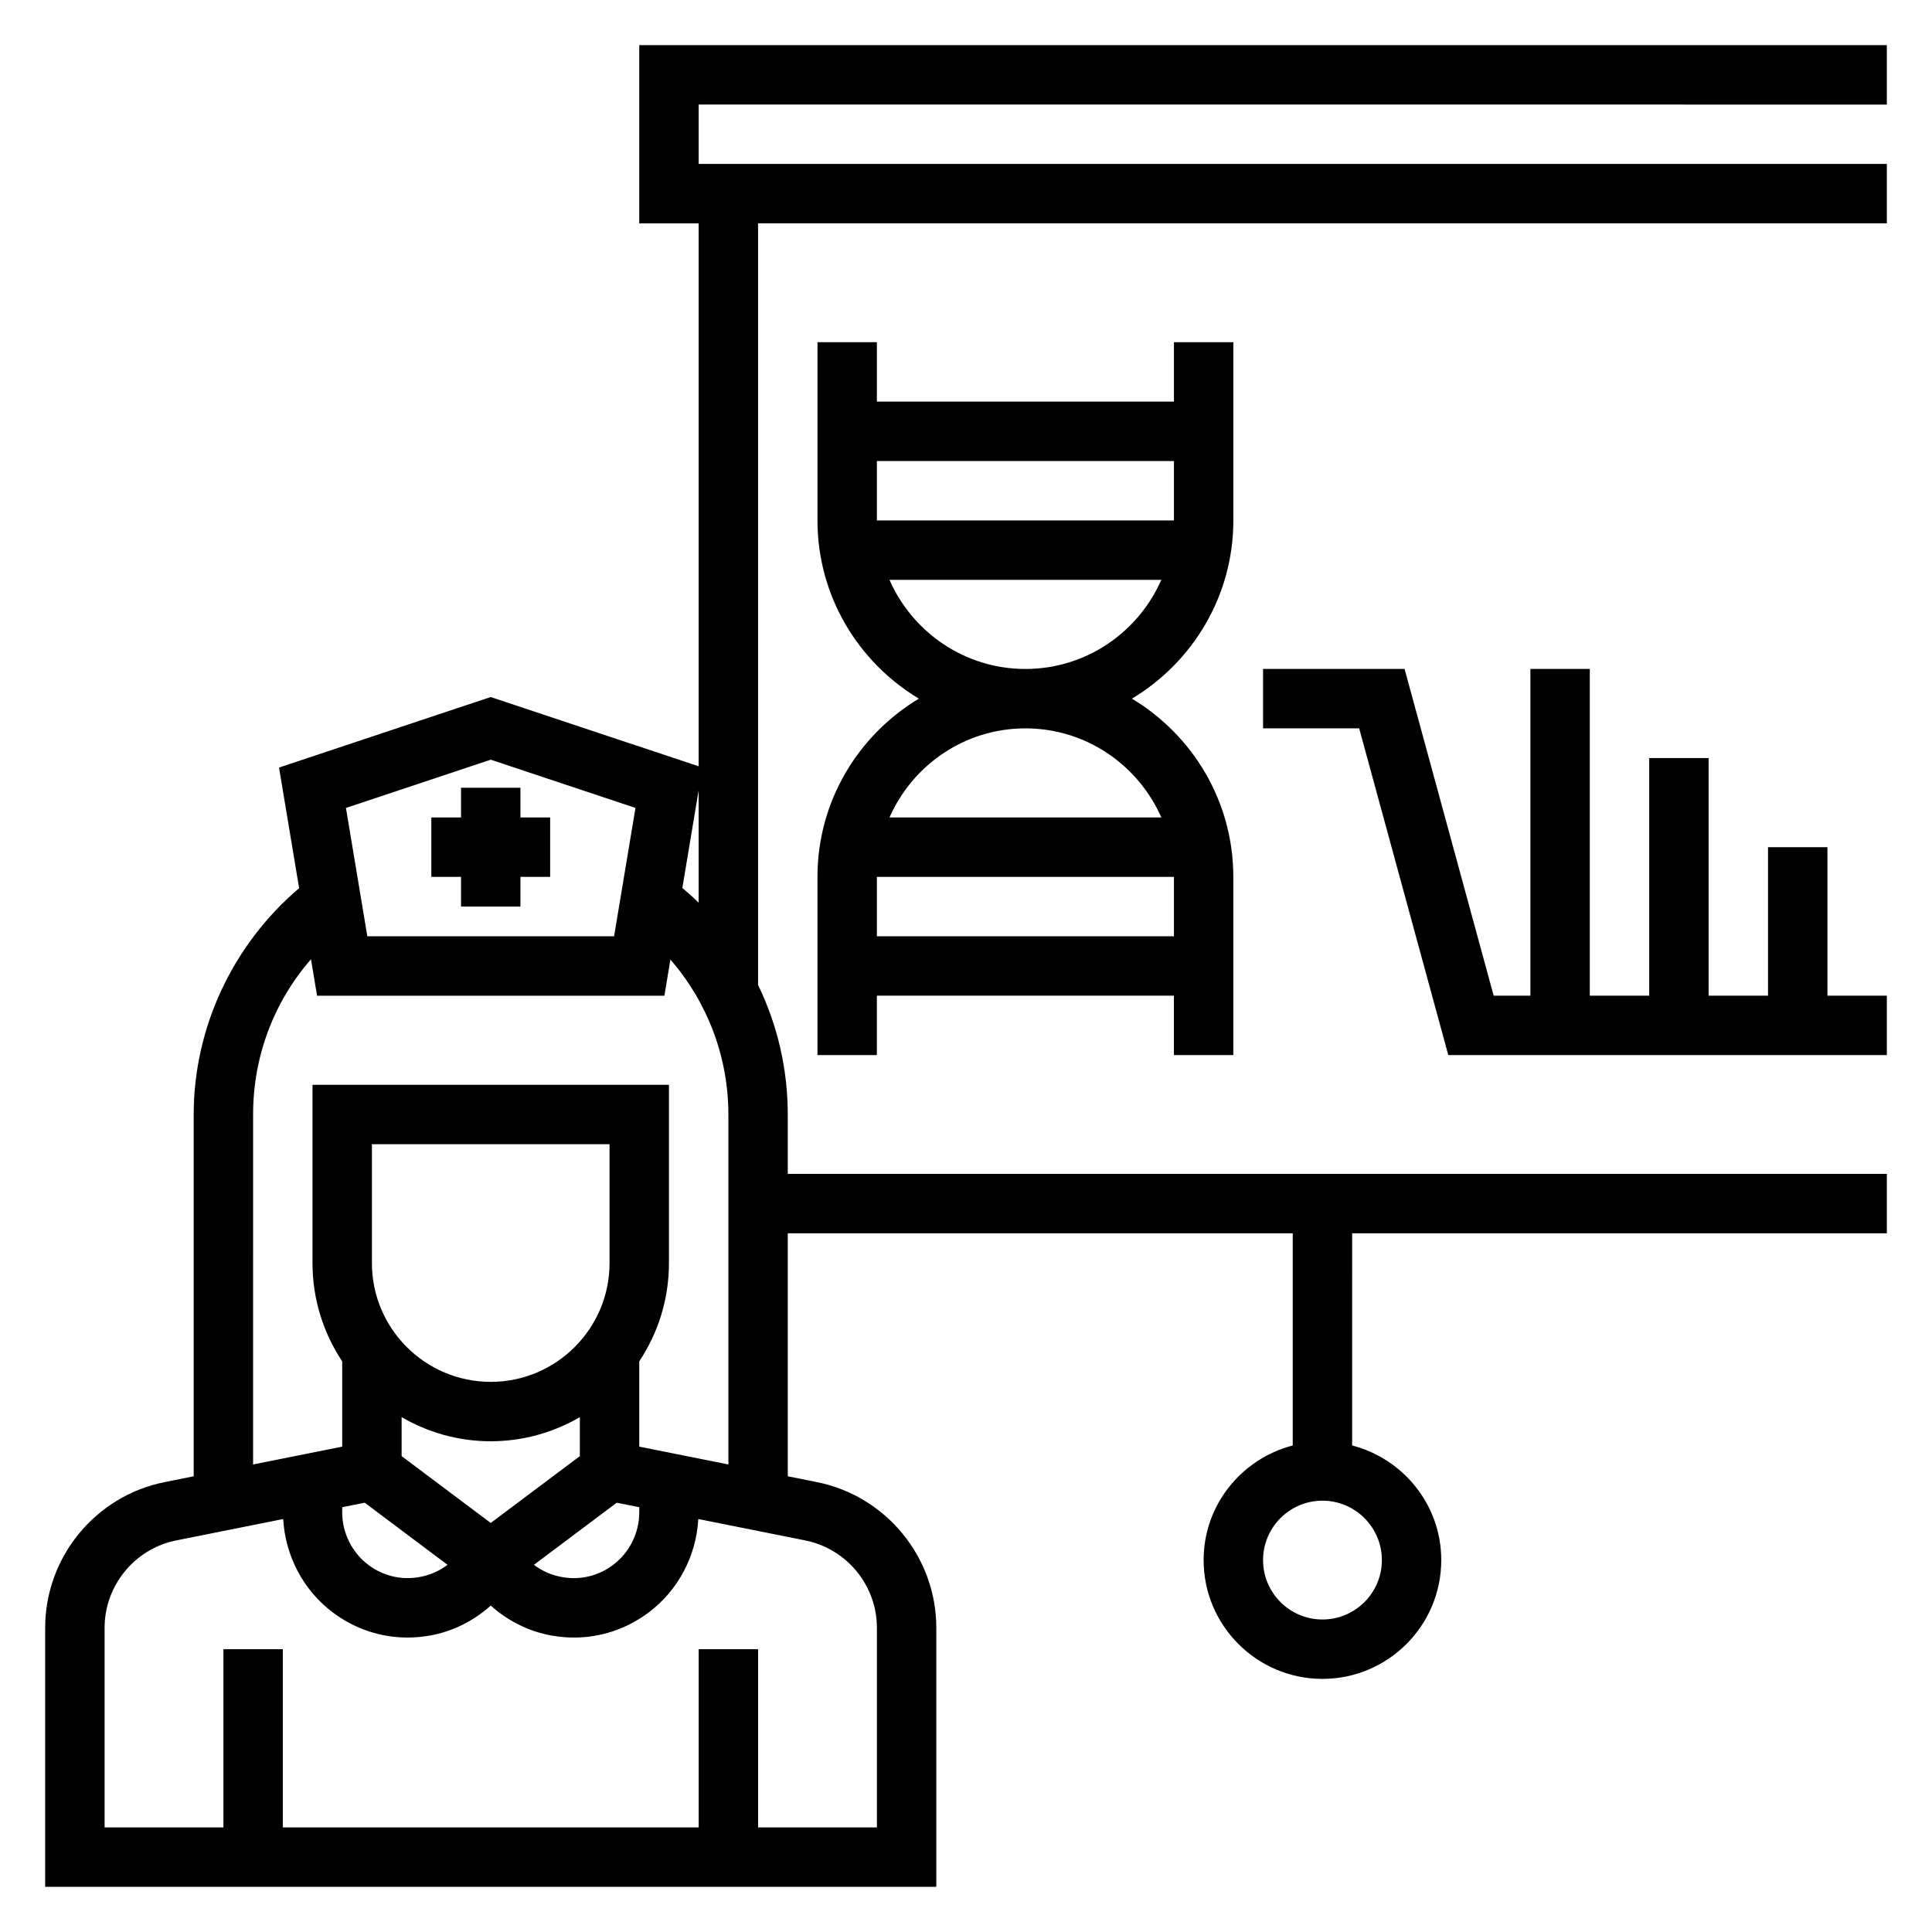
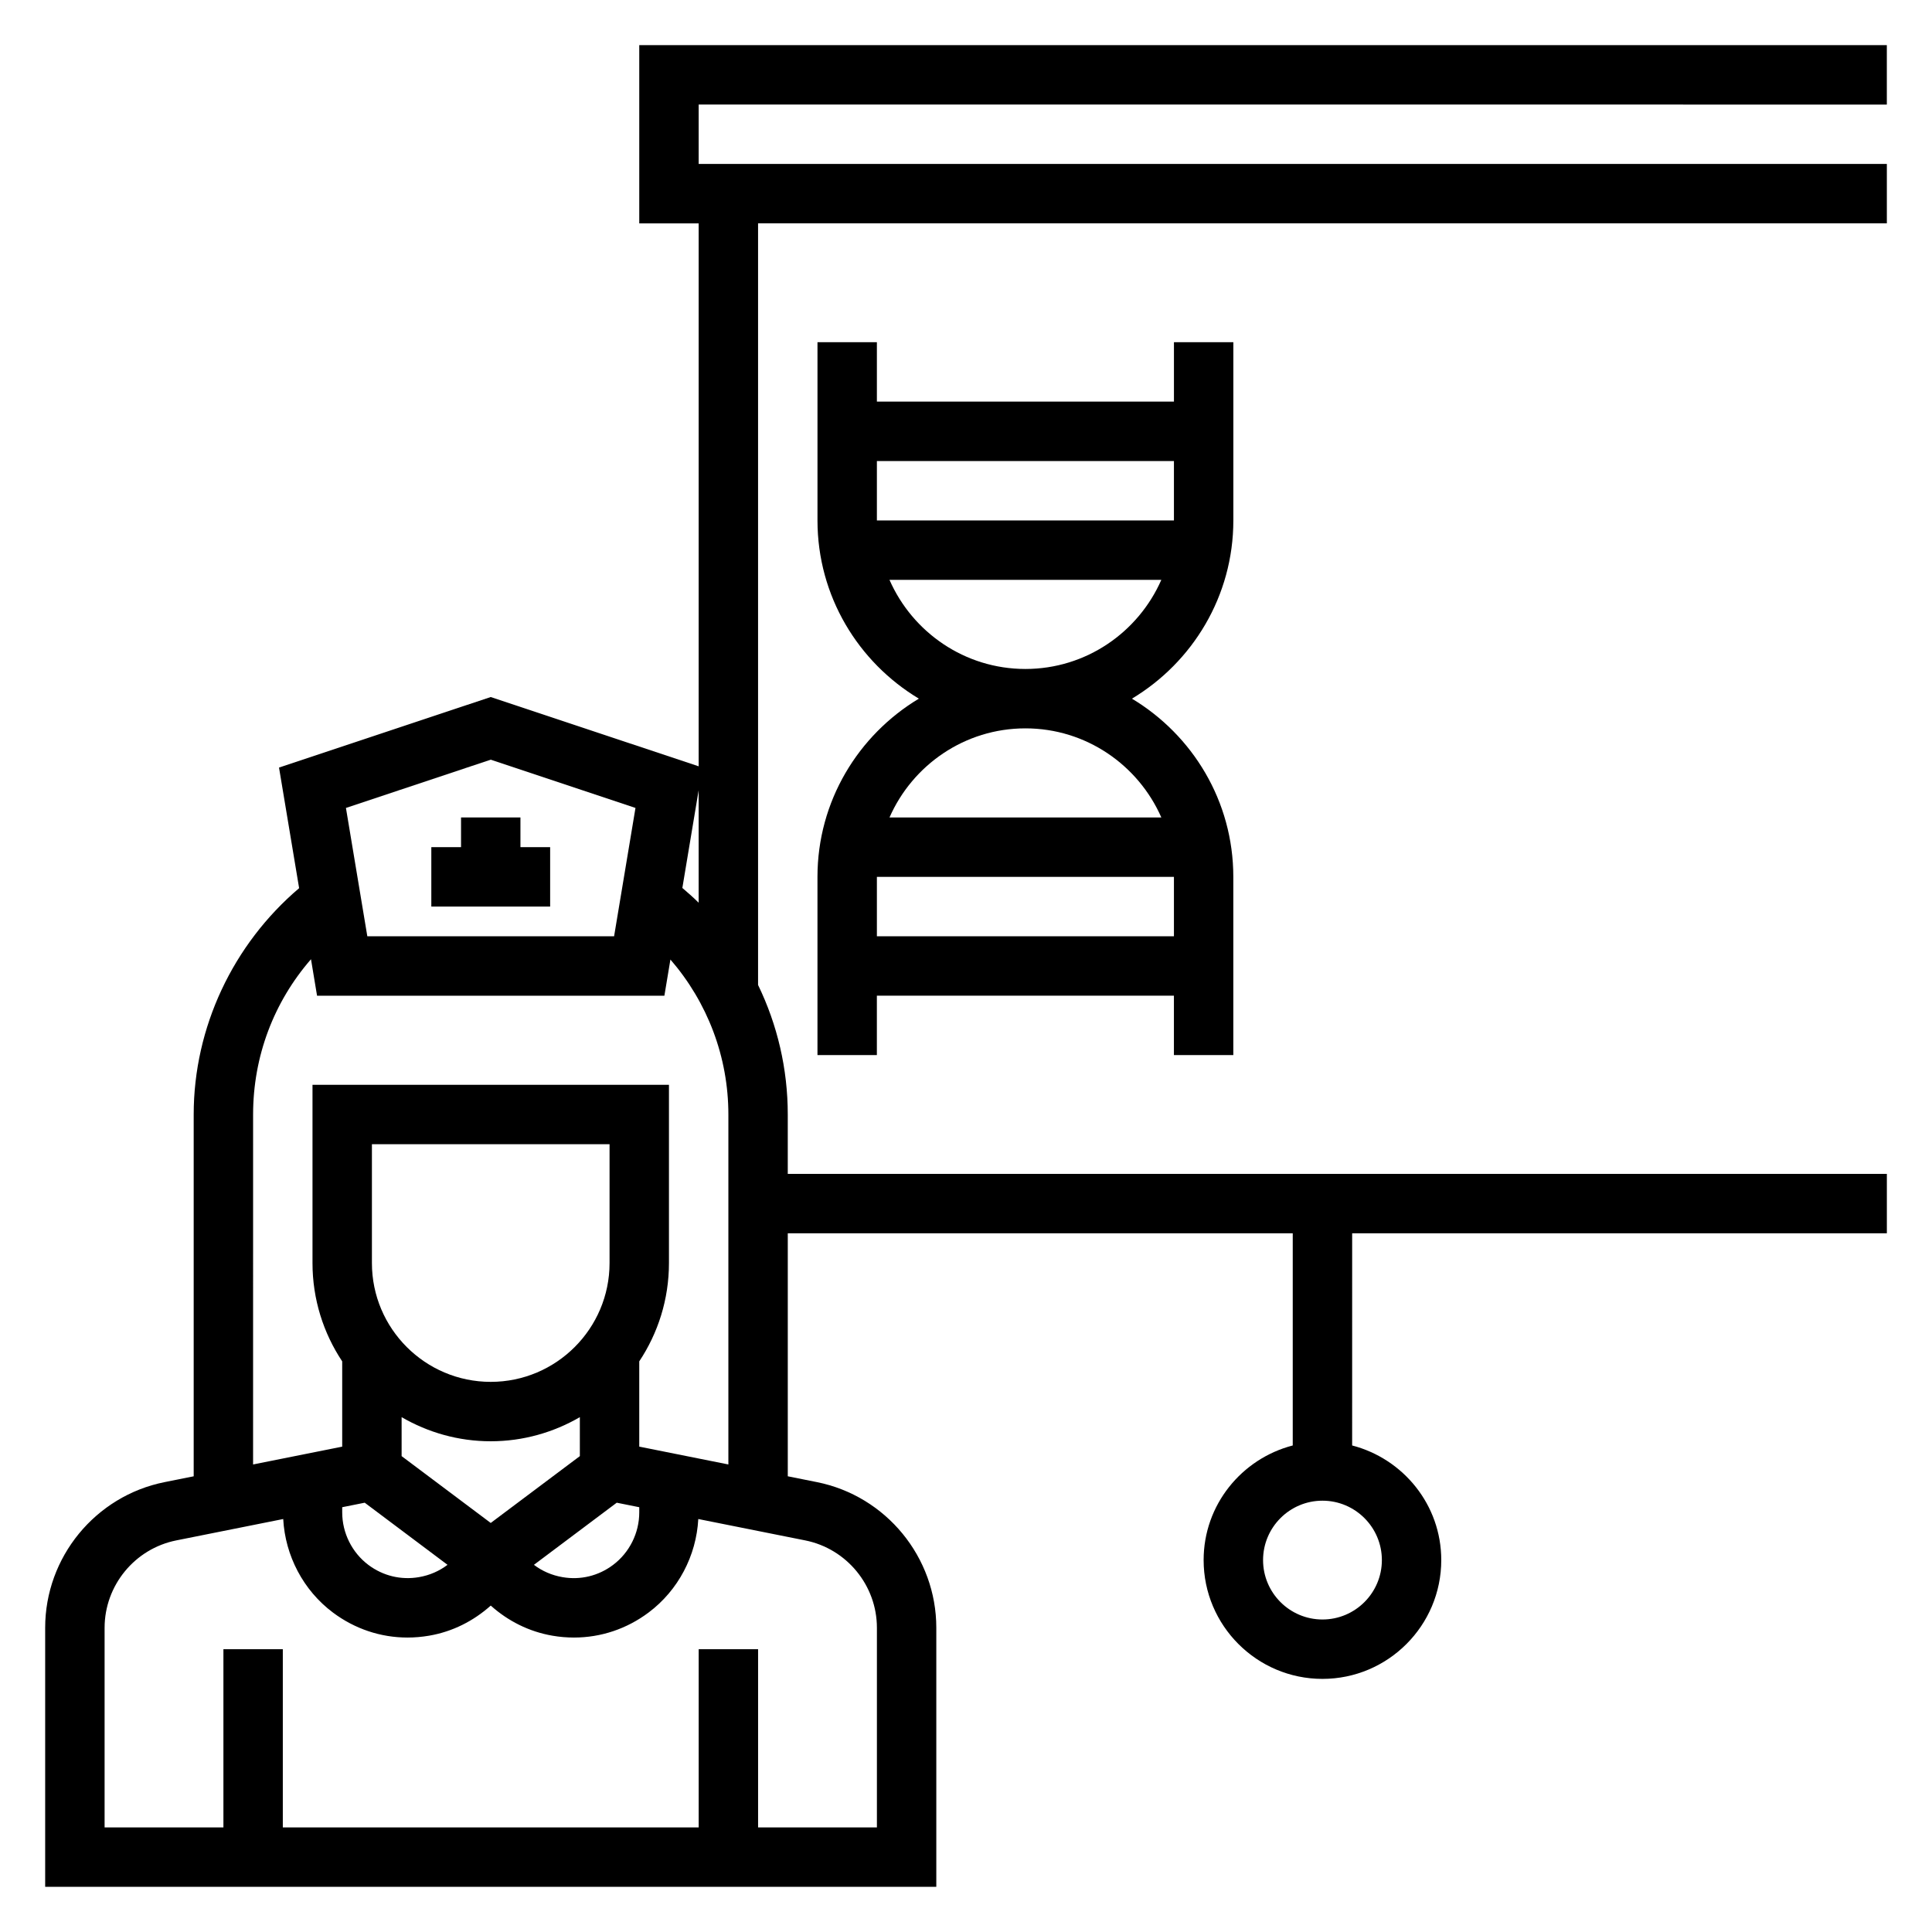
<svg xmlns="http://www.w3.org/2000/svg" fill="#000000" width="800px" height="800px" version="1.1" viewBox="144 144 512 512">
  <g>
-     <path d="m266.18 384.25h15.742v-7.871h7.871v-15.746h-7.871v-7.871h-15.742v7.871h-7.875v15.746h7.875z" />
+     <path d="m266.18 384.25h15.742h7.871v-15.746h-7.871v-7.871h-15.742v7.871h-7.875v15.746h7.875z" />
    <path d="m470.85 281.92v-47.23h-15.742v15.742h-78.723v-15.742h-15.742v47.23c0 20.059 10.809 37.59 26.867 47.23-16.062 9.645-26.871 27.176-26.871 47.234v47.23h15.742v-15.742h78.719v15.742h15.742v-47.23c0-20.059-10.809-37.59-26.867-47.23 16.066-9.645 26.875-27.176 26.875-47.234zm-15.746-15.742v15.742h-78.719v-15.742zm-78.719 125.95v-15.742h78.719v15.742zm75.383-31.488h-72.043c6.094-13.879 19.926-23.617 36.023-23.617 16.094 0.004 29.926 9.742 36.02 23.617zm-72.047-62.973h72.043c-6.094 13.879-19.926 23.617-36.023 23.617-16.094-0.004-29.926-9.742-36.02-23.617z" />
    <path d="m644.03 171.71v-15.746h-330.62v47.23h15.742v143.89l-55.105-18.367-56.105 18.695 5.328 31.961c-17.516 14.883-27.941 36.891-27.941 59.98v95.883l-7.715 1.543c-18.34 3.664-31.645 19.898-31.645 38.594v68.652h236.16v-68.652c0-18.695-13.305-34.93-31.645-38.598l-7.715-1.543v-64.391h133.82v56.223c-13.547 3.519-23.617 15.742-23.617 30.371 0 17.367 14.121 31.488 31.488 31.488 17.367 0 31.488-14.121 31.488-31.488 0-14.625-10.066-26.852-23.617-30.371l0.004-56.223h141.7v-15.742l-291.27-0.004v-15.742c0-12.098-2.754-23.781-7.871-34.328v-201.83h299.14v-15.746h-314.88v-15.742zm-133.82 385.73c0 8.684-7.062 15.742-15.742 15.742-8.684 0-15.742-7.062-15.742-15.742 0-8.684 7.062-15.742 15.742-15.742 8.68 0 15.742 7.062 15.742 15.742zm-185.38-178.12 4.32-25.902v29.812c-1.375-1.359-2.824-2.652-4.32-3.91zm-50.781-34 38.359 12.793-5.668 34.012h-65.395l-5.668-34.016zm102.34 230.06v52.91h-31.488v-47.23h-15.742v47.23h-110.21v-47.23l-15.742-0.004v47.23l-31.488 0.004v-52.906c0-11.219 7.988-20.957 18.988-23.16l28.348-5.668c0.527 9.73 5.328 18.895 13.152 24.766 5.809 4.359 12.684 6.644 19.781 6.644 1.891 0 3.793-0.164 5.707-0.488 6.227-1.062 11.785-3.898 16.359-7.981 4.574 4.086 10.133 6.91 16.359 7.981 1.906 0.332 3.809 0.488 5.707 0.488 7.094 0 13.965-2.281 19.781-6.644 7.832-5.871 12.633-15.035 13.152-24.766l28.348 5.668c10.996 2.203 18.988 11.938 18.988 23.156zm-102.34-27.781-23.617-17.711v-10.328c6.961 4.039 15.012 6.391 23.617 6.391s16.656-2.356 23.617-6.391v10.328zm33.391-5.367 5.969 1.195v1.379c0 5.449-2.598 10.66-6.957 13.926-3.863 2.898-8.629 4.055-13.383 3.227-2.801-0.48-5.383-1.598-7.574-3.266zm-1.902-63.512c0 17.367-14.121 31.488-31.488 31.488s-31.488-14.121-31.488-31.488v-31.488h62.977zm-64.883 63.512 21.945 16.461c-2.188 1.66-4.762 2.785-7.574 3.266-4.754 0.82-9.508-0.332-13.383-3.227-4.356-3.273-6.953-8.48-6.953-13.926v-1.379zm72.754-14.863v-22.594c4.969-7.477 7.871-16.43 7.871-26.055v-47.23h-94.465v47.23c0 9.629 2.906 18.578 7.871 26.055v22.602l-23.617 4.723 0.004-92.738c0-15.43 5.496-29.836 15.344-41.156l1.605 9.668h92.047l1.598-9.59c9.816 11.344 15.359 25.781 15.359 41.078v92.734z" />
-     <path d="m628.29 368.51h-15.746v39.359h-15.742v-62.977h-15.746v62.977h-15.742v-86.594h-15.746v86.594h-9.73l-23.613-86.594h-37.504v15.746h25.473l23.617 86.59h116.22v-15.742h-15.742z" />
  </g>
</svg>